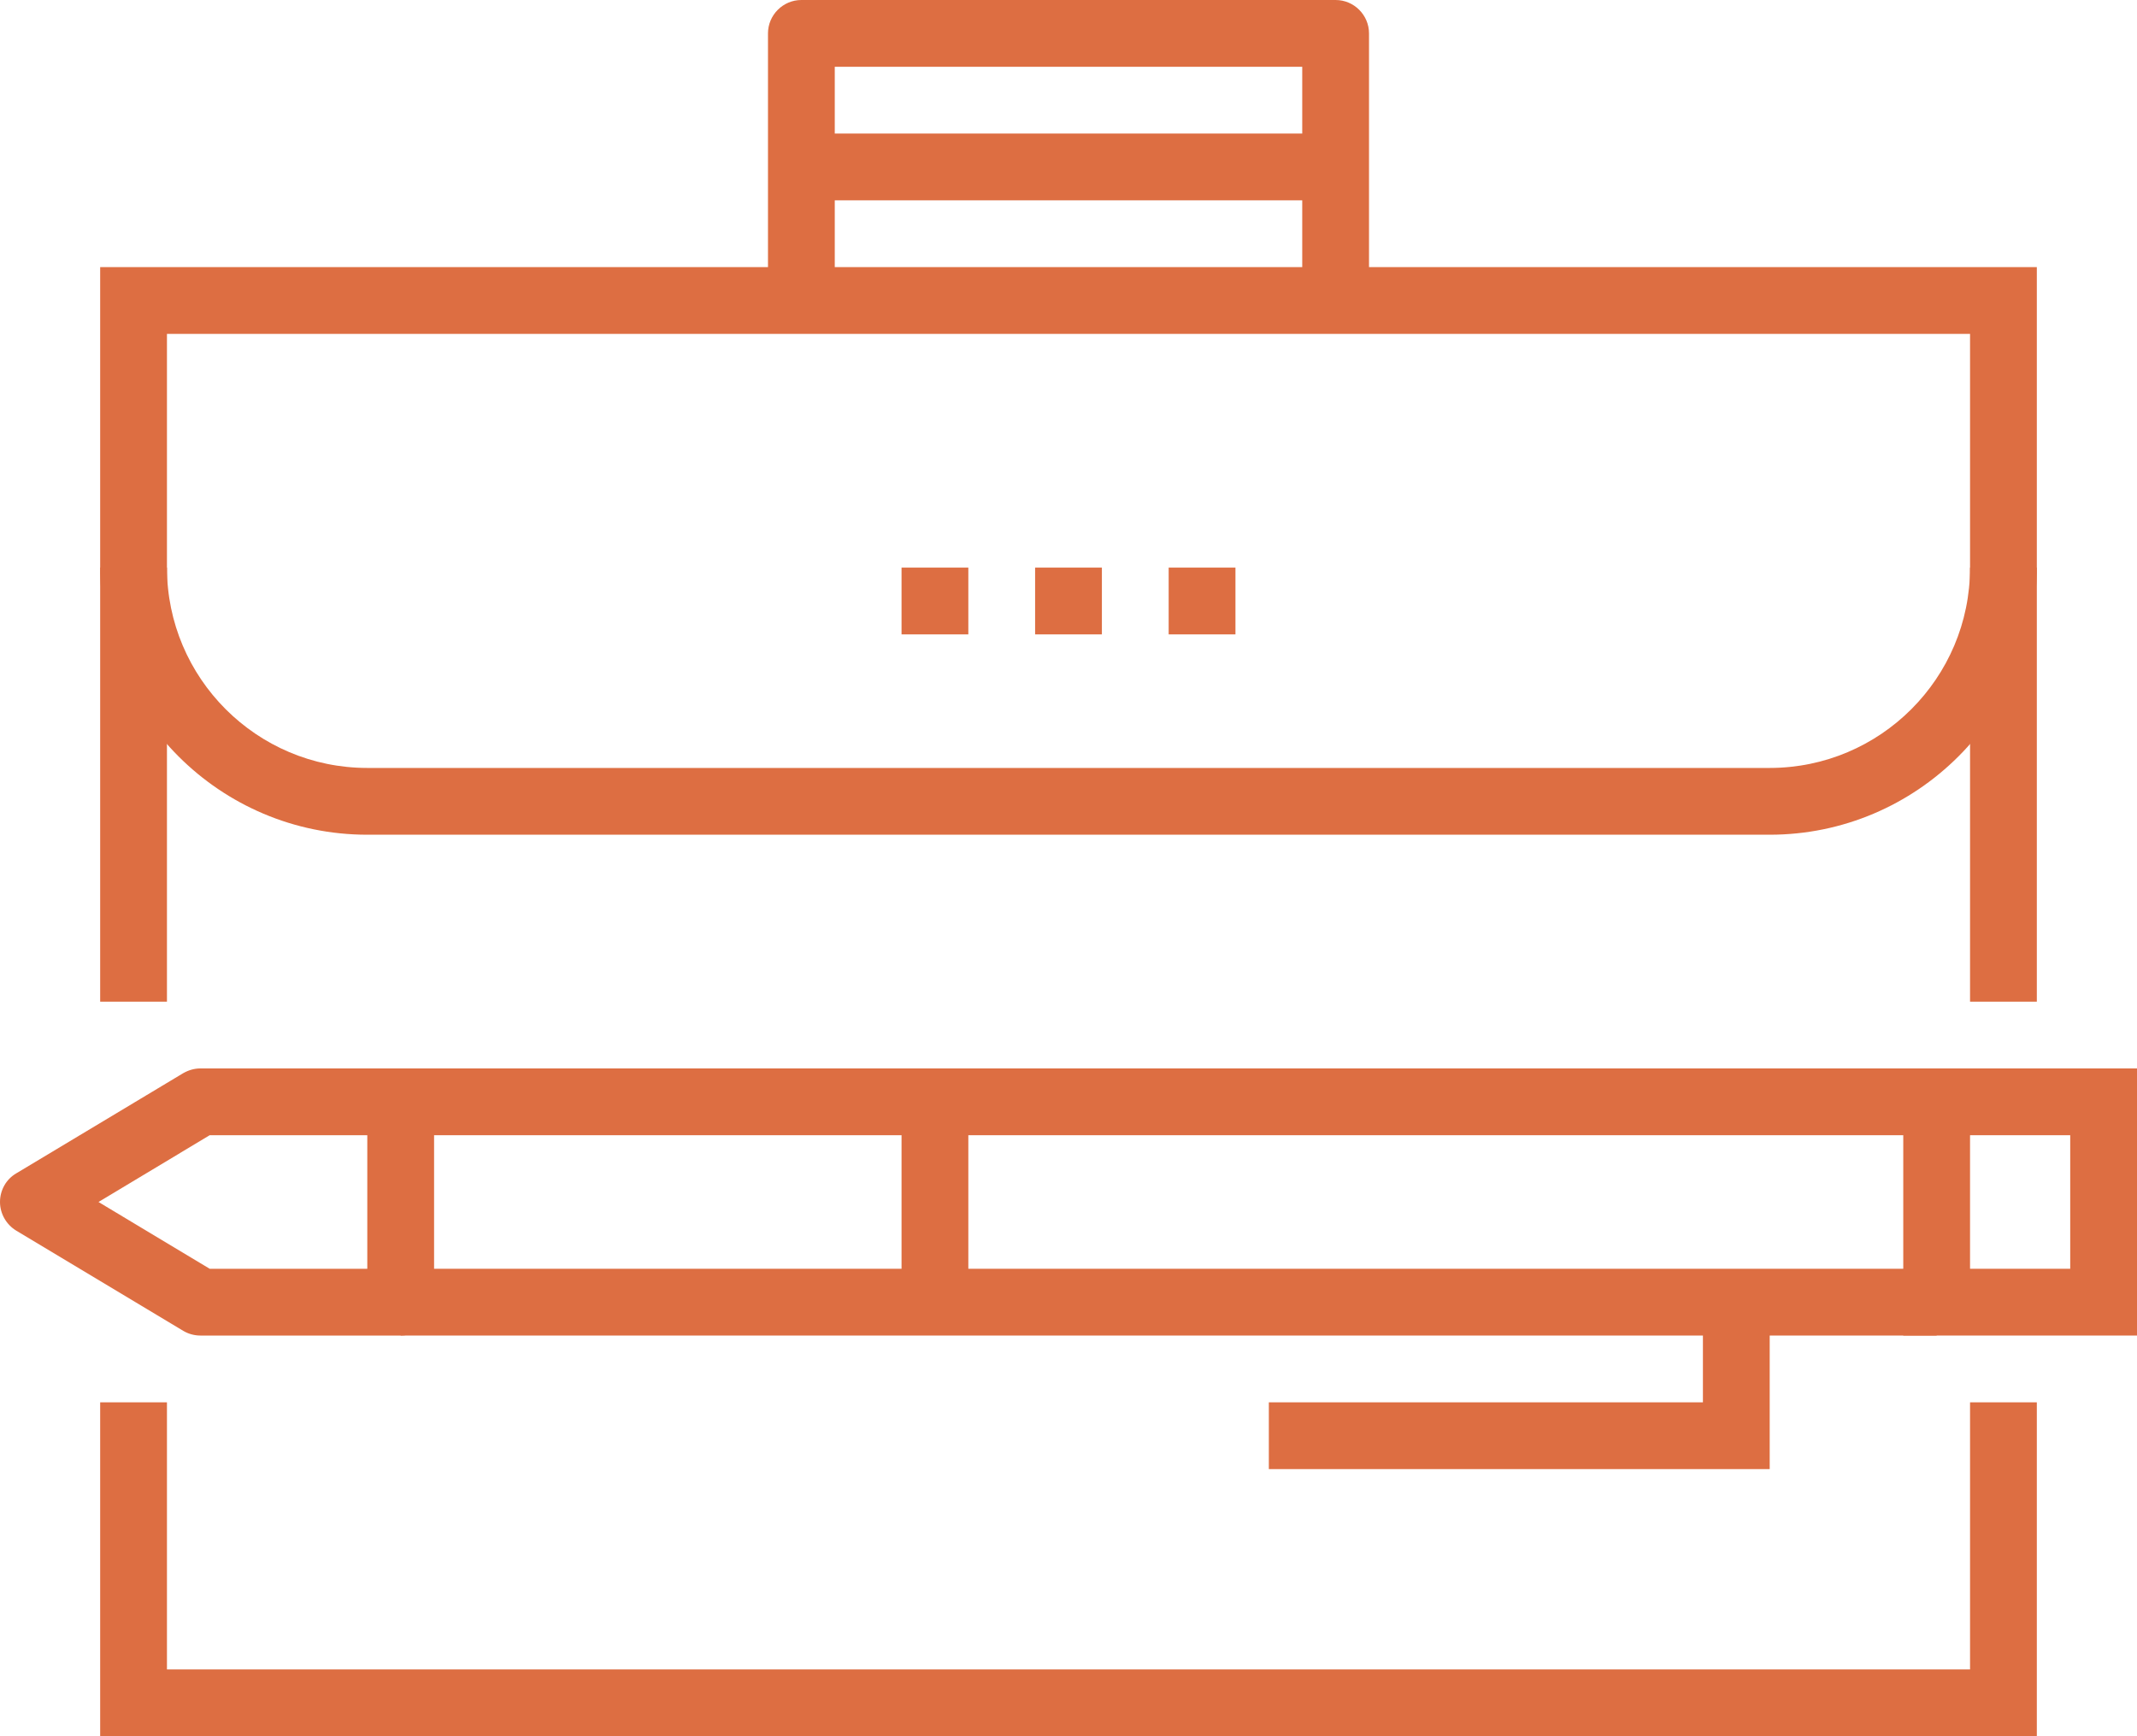
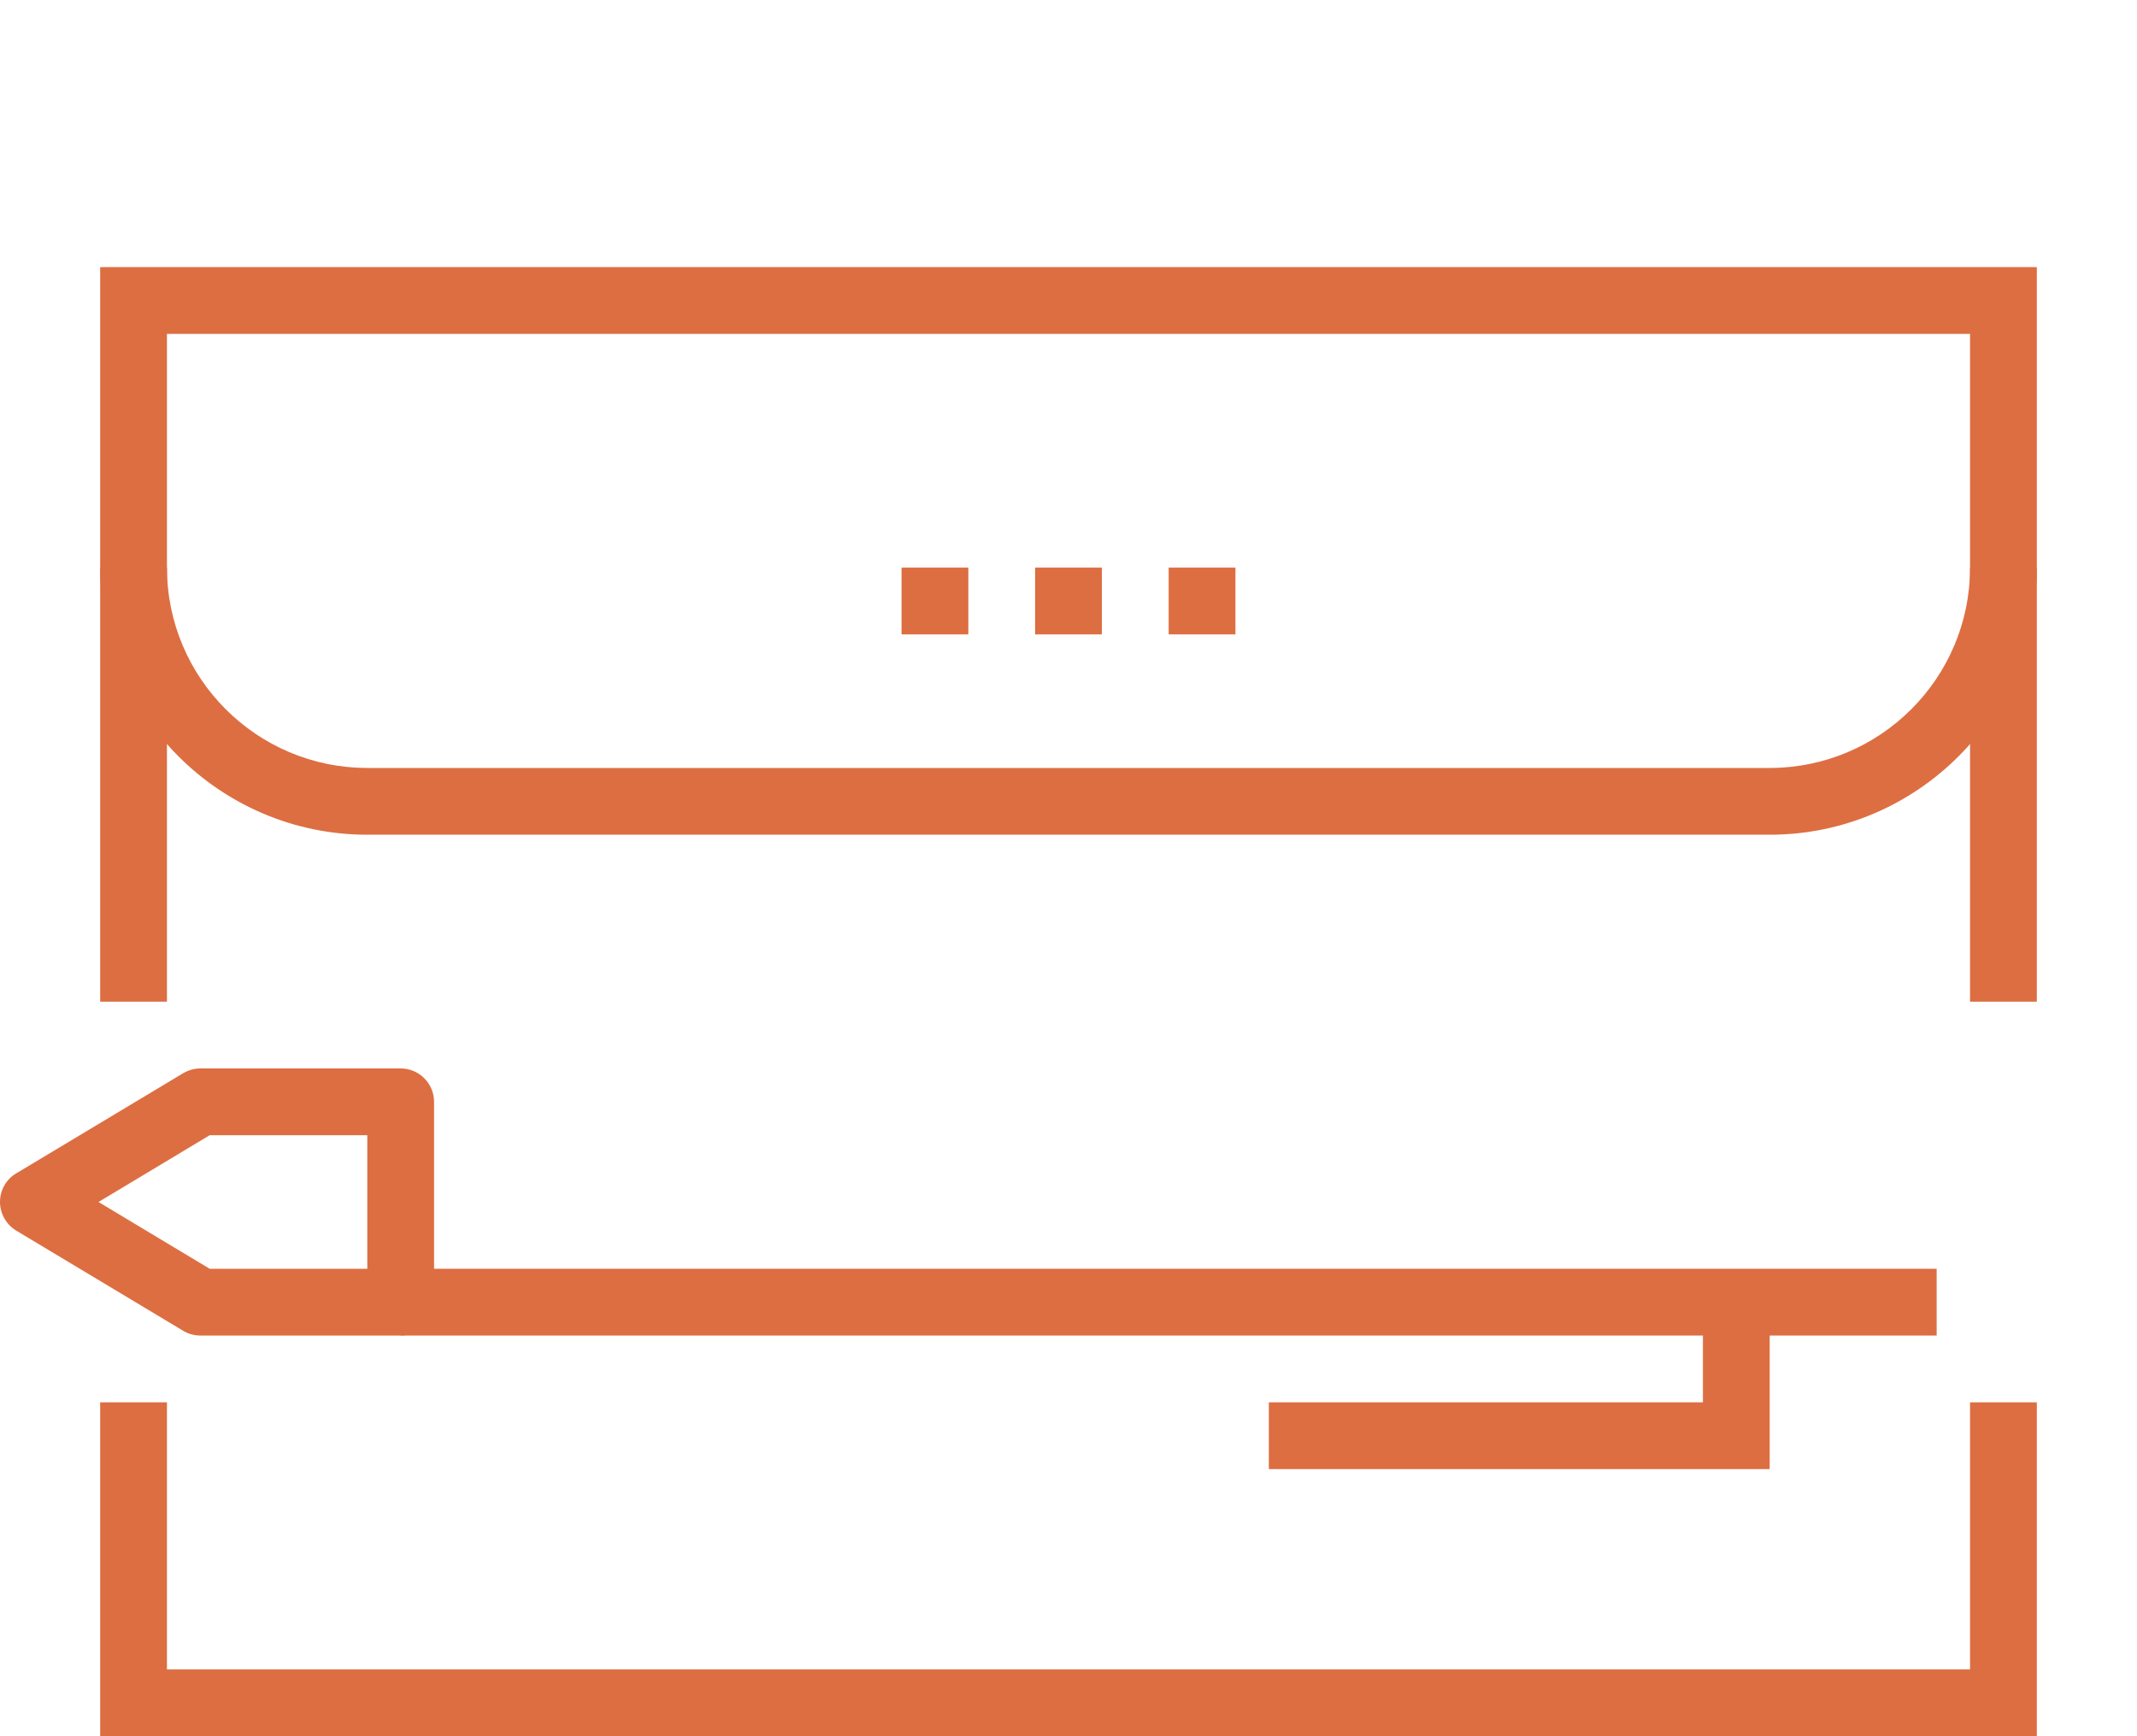
<svg xmlns="http://www.w3.org/2000/svg" id="_лой_2" viewBox="0 0 64 52">
  <defs>
    <style>.cls-1{fill:#dd6e42;}</style>
  </defs>
  <g id="icons">
    <g>
      <g>
-         <path class="cls-1" d="M53,25H11c-4.41,0-8-3.59-8-8h2c0,3.31,2.69,6,6,6H53c3.31,0,6-2.69,6-6h2c0,4.41-3.59,8-8,8Z" />
+         <path class="cls-1" d="M53,25H11c-4.41,0-8-3.59-8-8h2c0,3.31,2.69,6,6,6H53c3.31,0,6-2.69,6-6h2c0,4.41-3.59,8-8,8" />
        <polygon class="cls-1" points="61 52 3 52 3 42 5 42 5 50 59 50 59 42 61 42 61 52" />
        <polygon class="cls-1" points="61 30 59 30 59 10 5 10 5 30 3 30 3 8 61 8 61 30" />
-         <path class="cls-1" d="M41,9h-2V2h-14v7h-2V1c0-.55,.45-1,1-1h16c.55,0,1,.45,1,1V9Z" />
        <rect class="cls-1" x="31" y="17" width="2" height="2" />
        <rect class="cls-1" x="35" y="17" width="2" height="2" />
        <rect class="cls-1" x="27" y="17" width="2" height="2" />
-         <rect class="cls-1" x="24" y="4" width="16" height="2" />
      </g>
      <g>
        <g>
          <rect class="cls-1" x="12" y="38" width="46" height="2" />
-           <rect class="cls-1" x="12" y="32" width="46" height="2" />
-           <path class="cls-1" d="M64,40h-7v-8h7v8Zm-5-2h3v-4h-3v4Z" />
          <path class="cls-1" d="M12,40H6c-.18,0-.36-.05-.51-.14L.49,36.86c-.3-.18-.49-.51-.49-.86s.18-.68,.49-.86l5-3c.16-.09,.33-.14,.51-.14h6c.55,0,1,.45,1,1v6c0,.55-.45,1-1,1Zm-5.72-2h4.72v-4H6.28l-3.33,2,3.33,2Z" />
-           <rect class="cls-1" x="27" y="33" width="2" height="6" />
        </g>
        <polygon class="cls-1" points="53 44 38 44 38 42 51 42 51 39 53 39 53 44" />
      </g>
    </g>
  </g>
</svg>